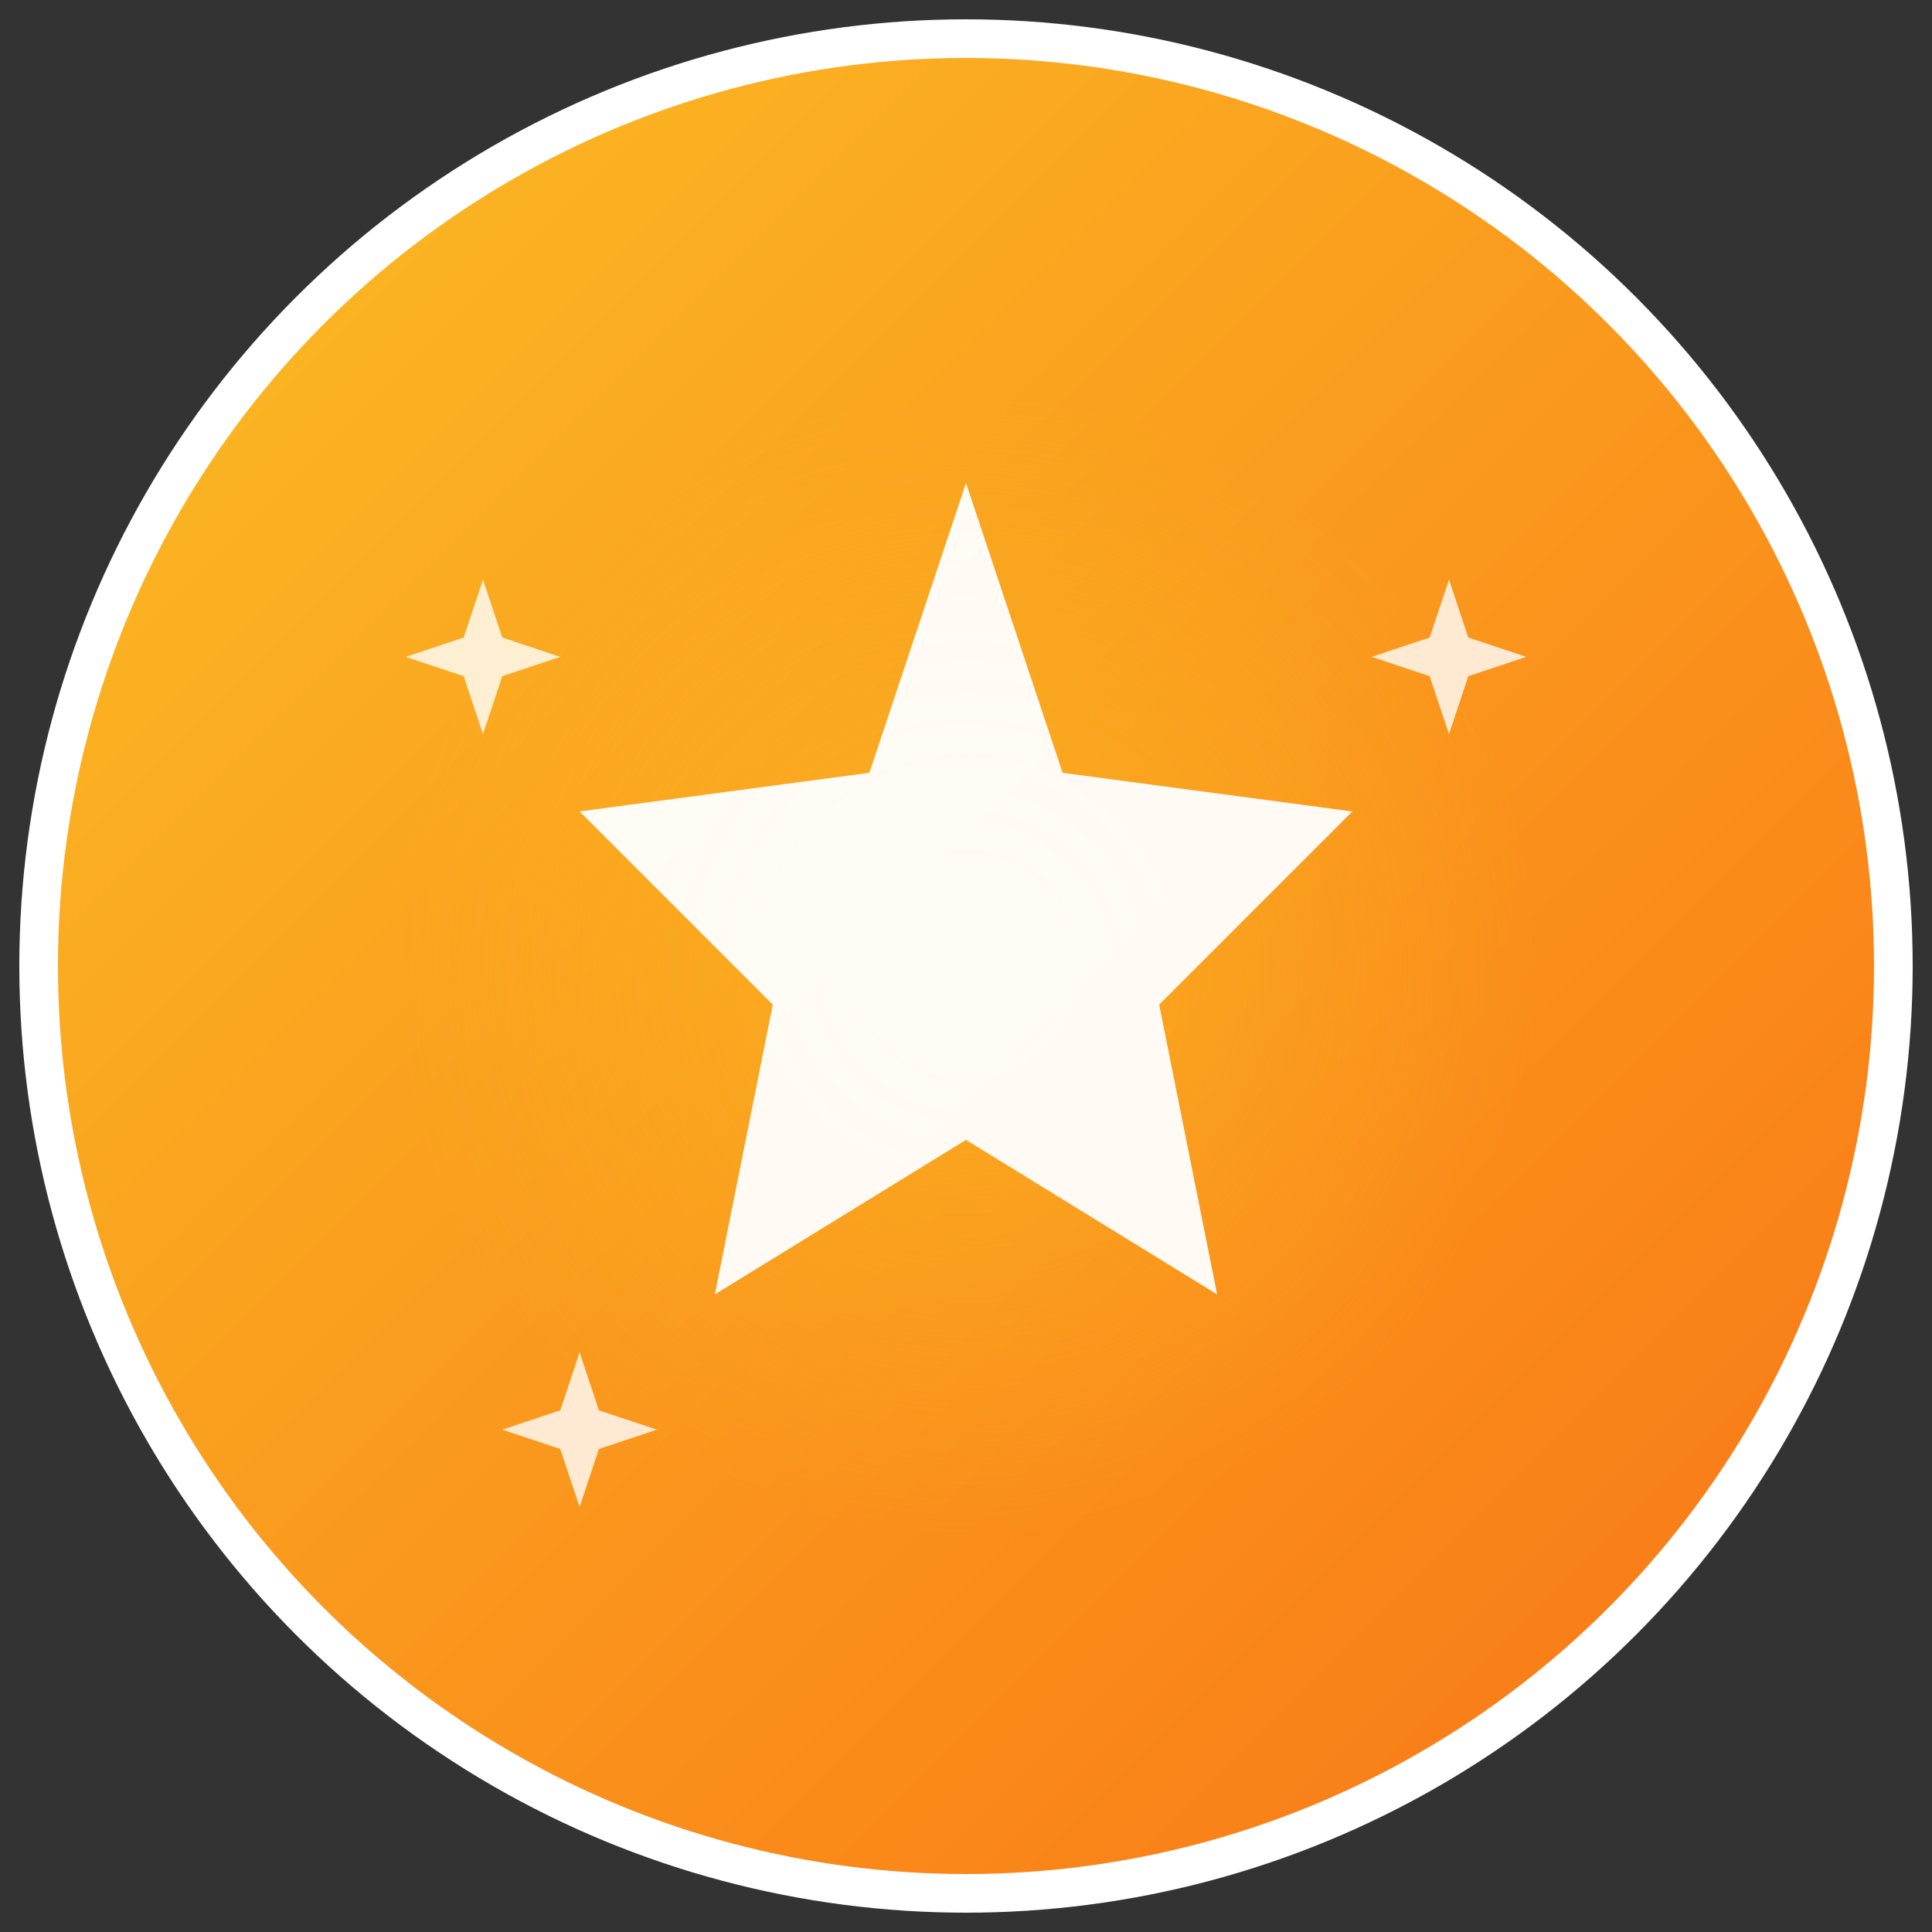
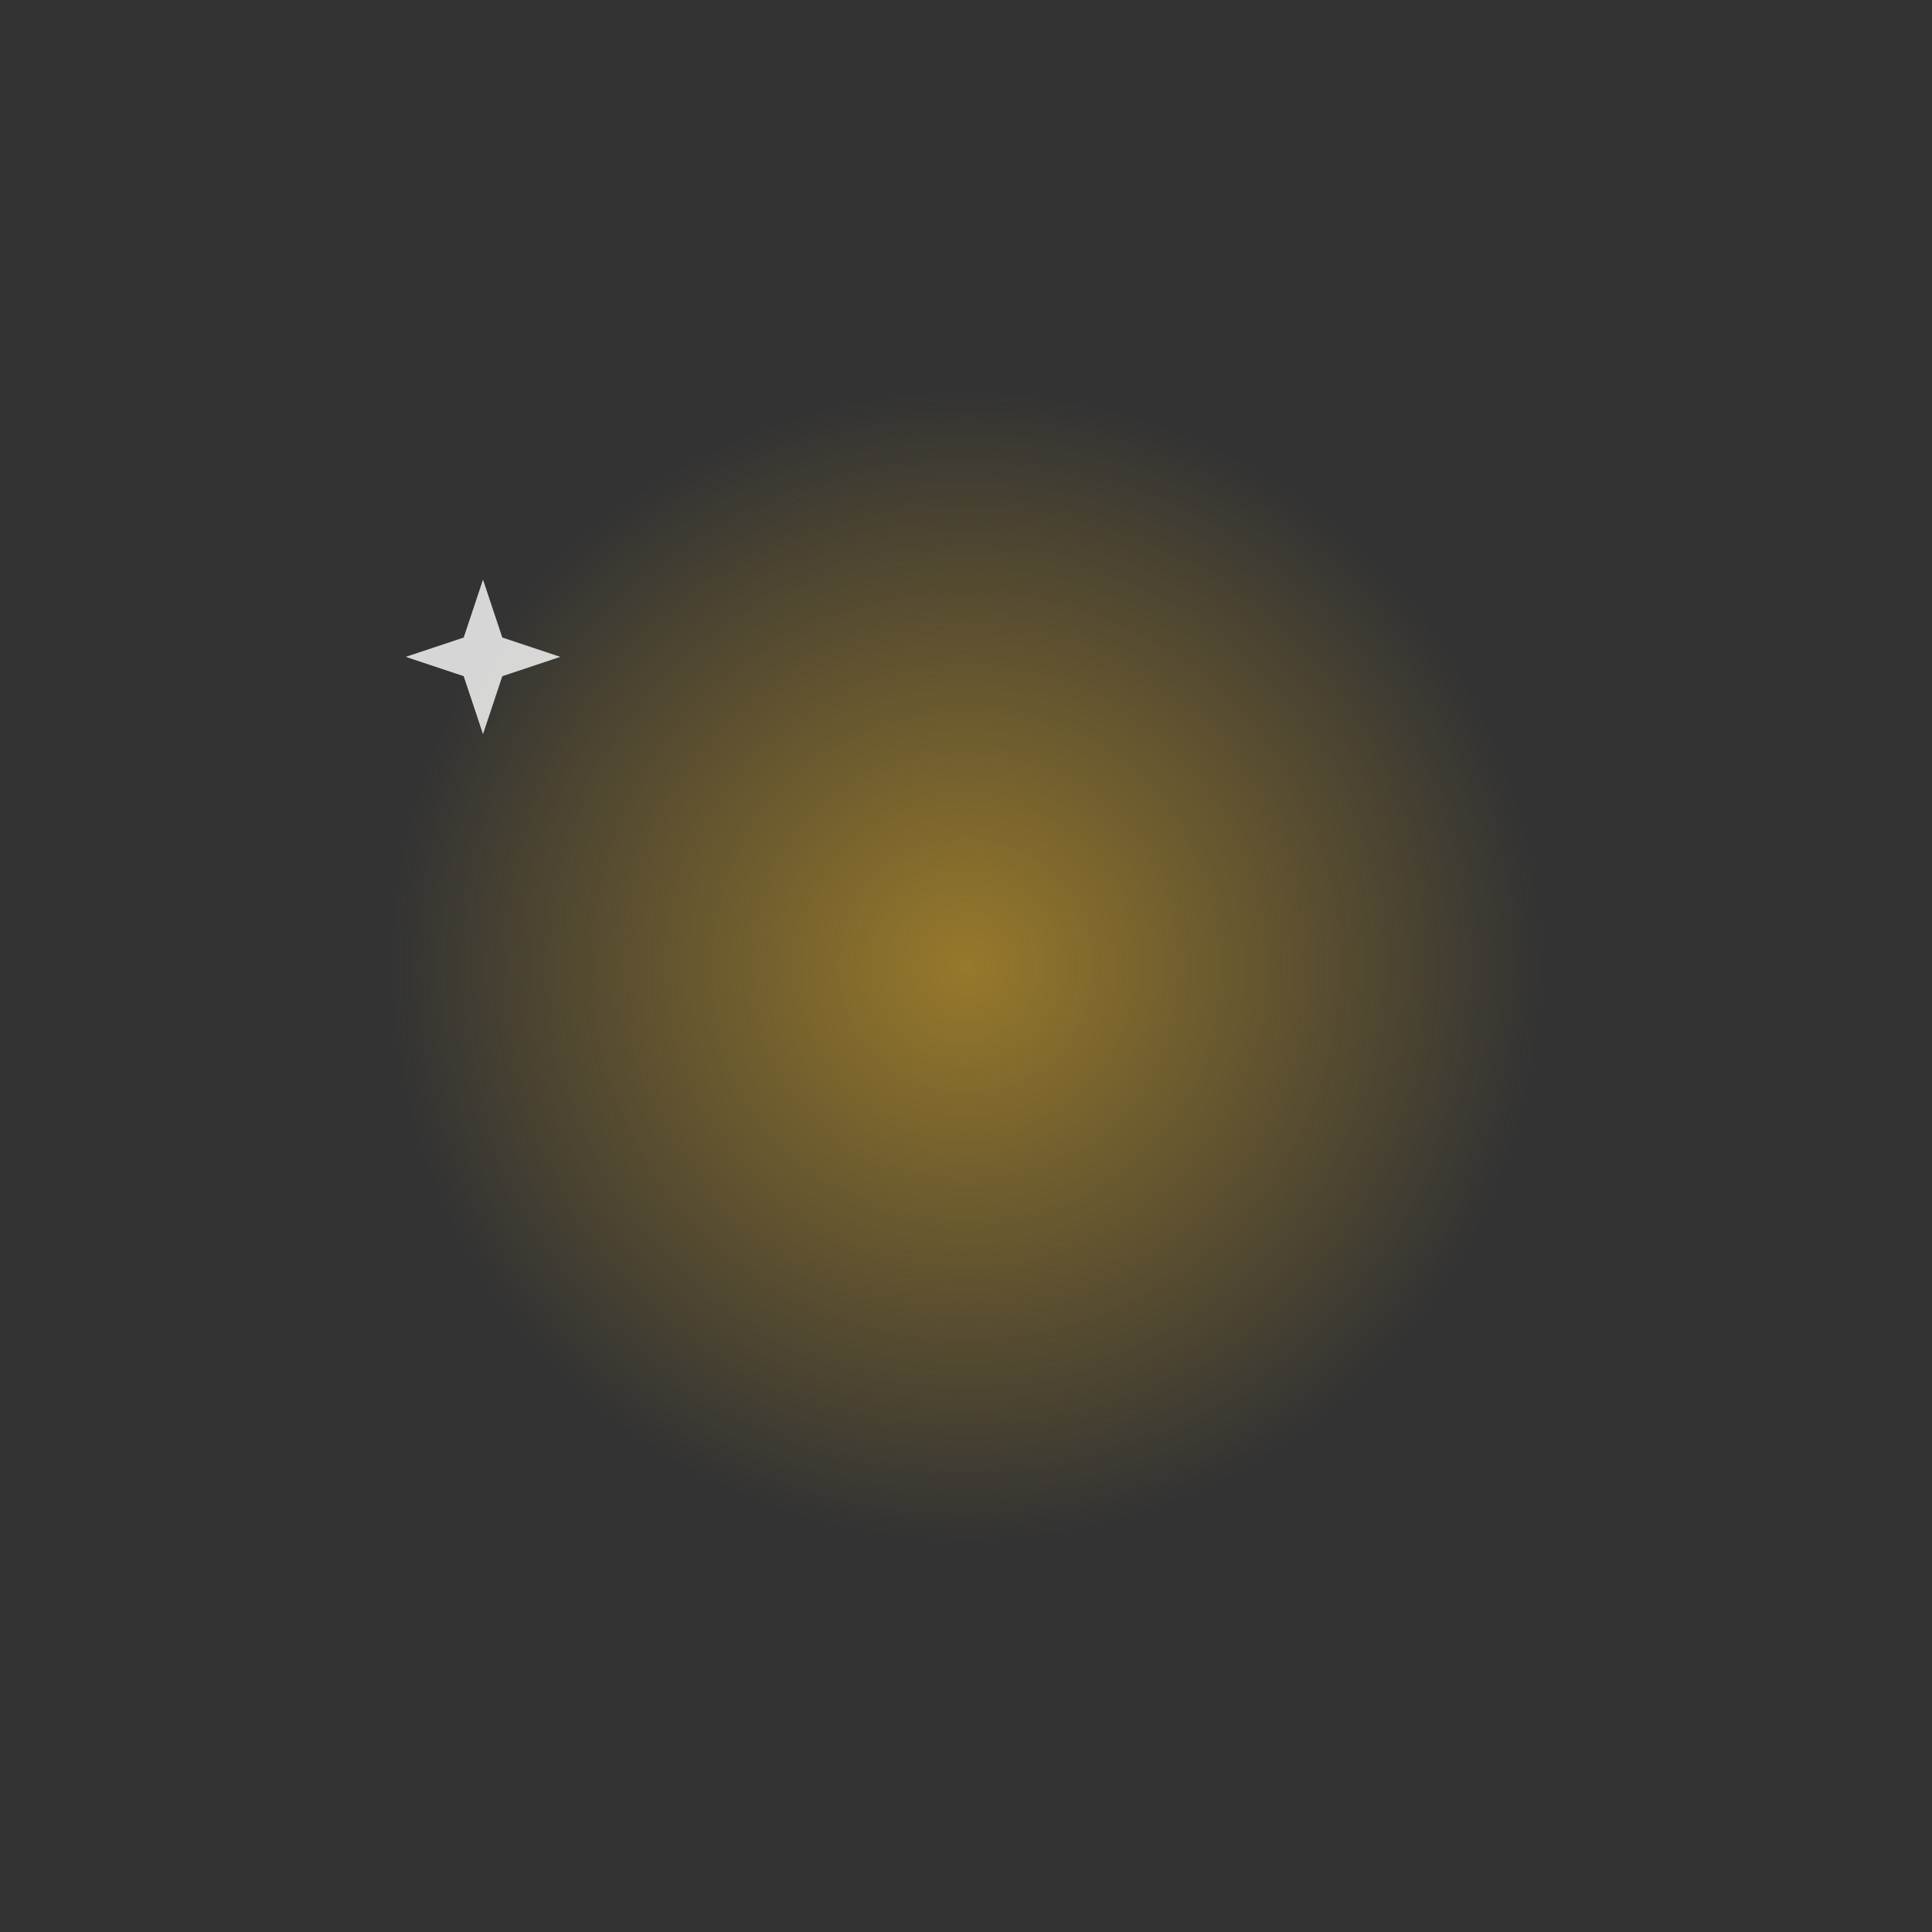
<svg xmlns="http://www.w3.org/2000/svg" viewBox="0 0 100 100" width="100" height="100">
  <rect x="0" y="0" width="100" height="100" fill="#333333" stroke="none" />
  <defs>
    <linearGradient id="starGrad" x1="0%" y1="0%" x2="100%" y2="100%">
      <stop offset="0%" style="stop-color:#fbbf24;stop-opacity:1" />
      <stop offset="100%" style="stop-color:#f97316;stop-opacity:1" />
    </linearGradient>
    <radialGradient id="starGlow">
      <stop offset="0%" style="stop-color:#fbbf24;stop-opacity:0.5" />
      <stop offset="100%" style="stop-color:#fbbf24;stop-opacity:0" />
    </radialGradient>
  </defs>
-   <circle cx="50" cy="50" r="48" fill="url(#starGrad)" stroke="#fff" stroke-width="2" />
  <circle cx="50" cy="50" r="30" fill="url(#starGlow)" />
-   <polygon points="50,25 55,40 70,42 60,52 63,67 50,59 37,67 40,52 30,42 45,40" fill="#fff" opacity="0.95" />
  <path d="M 25 30 L 26 33 L 29 34 L 26 35 L 25 38 L 24 35 L 21 34 L 24 33 Z" fill="#fff" opacity="0.8" />
-   <path d="M 75 30 L 76 33 L 79 34 L 76 35 L 75 38 L 74 35 L 71 34 L 74 33 Z" fill="#fff" opacity="0.8" />
-   <path d="M 30 70 L 31 73 L 34 74 L 31 75 L 30 78 L 29 75 L 26 74 L 29 73 Z" fill="#fff" opacity="0.8" />
</svg>